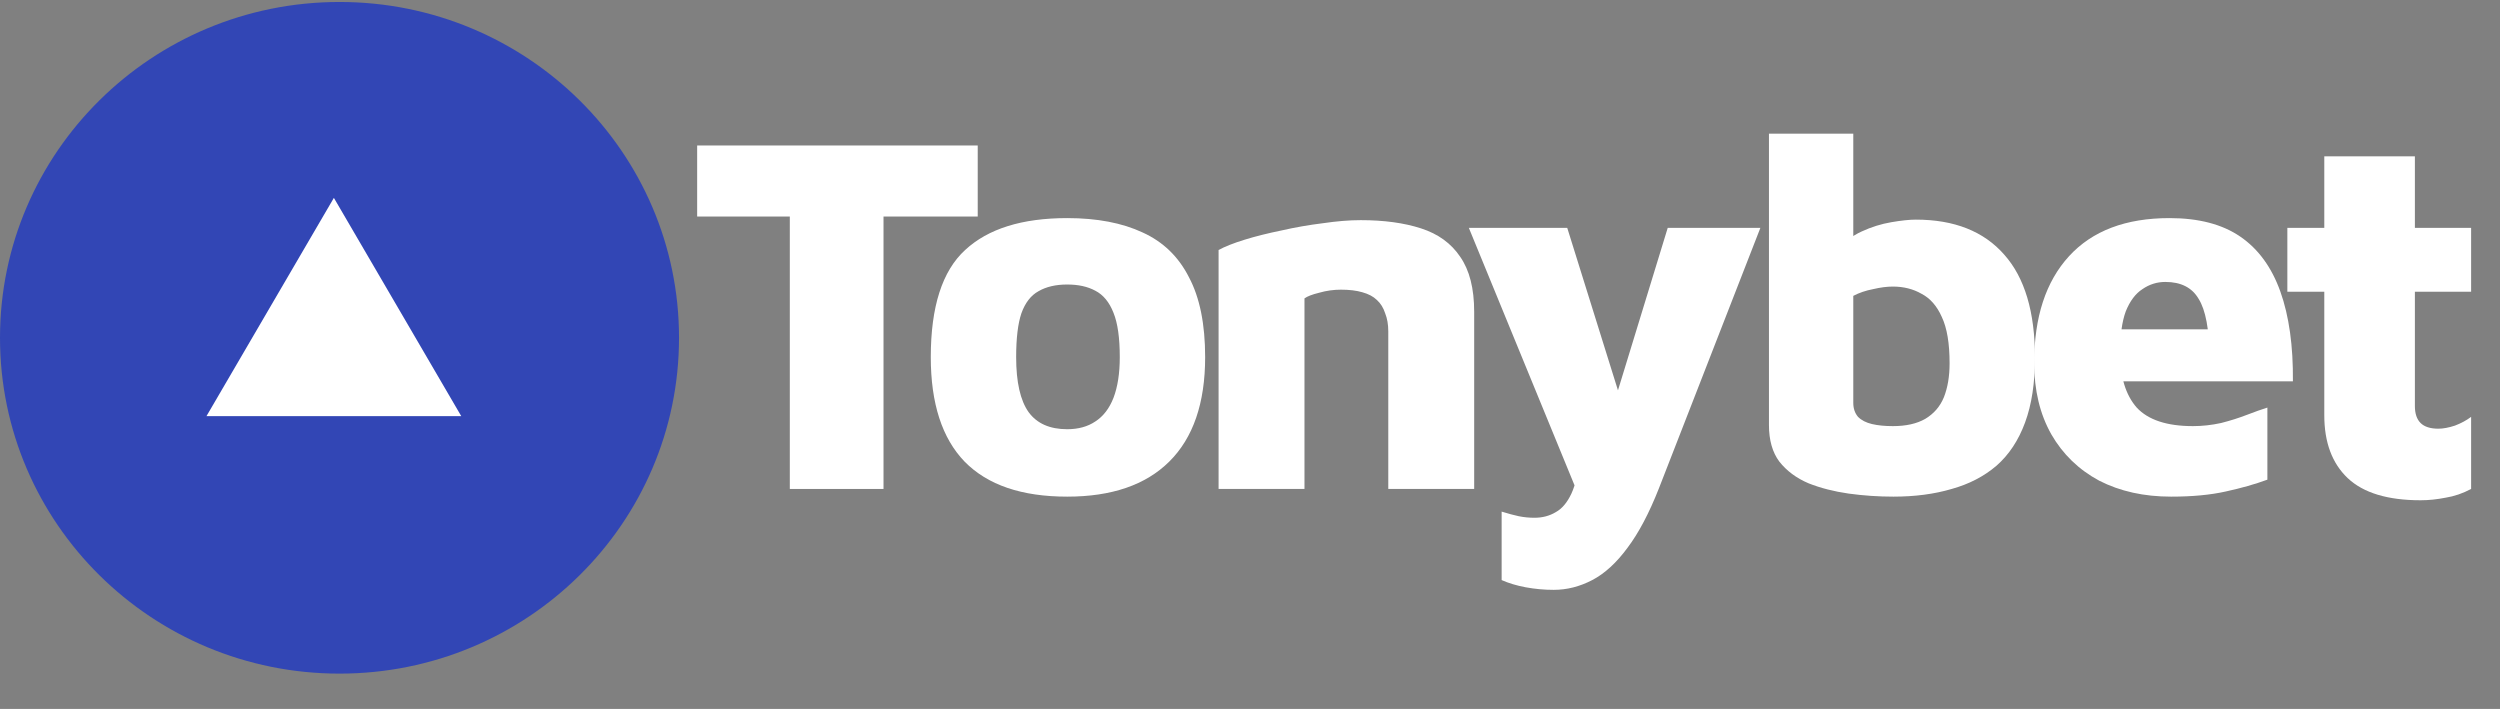
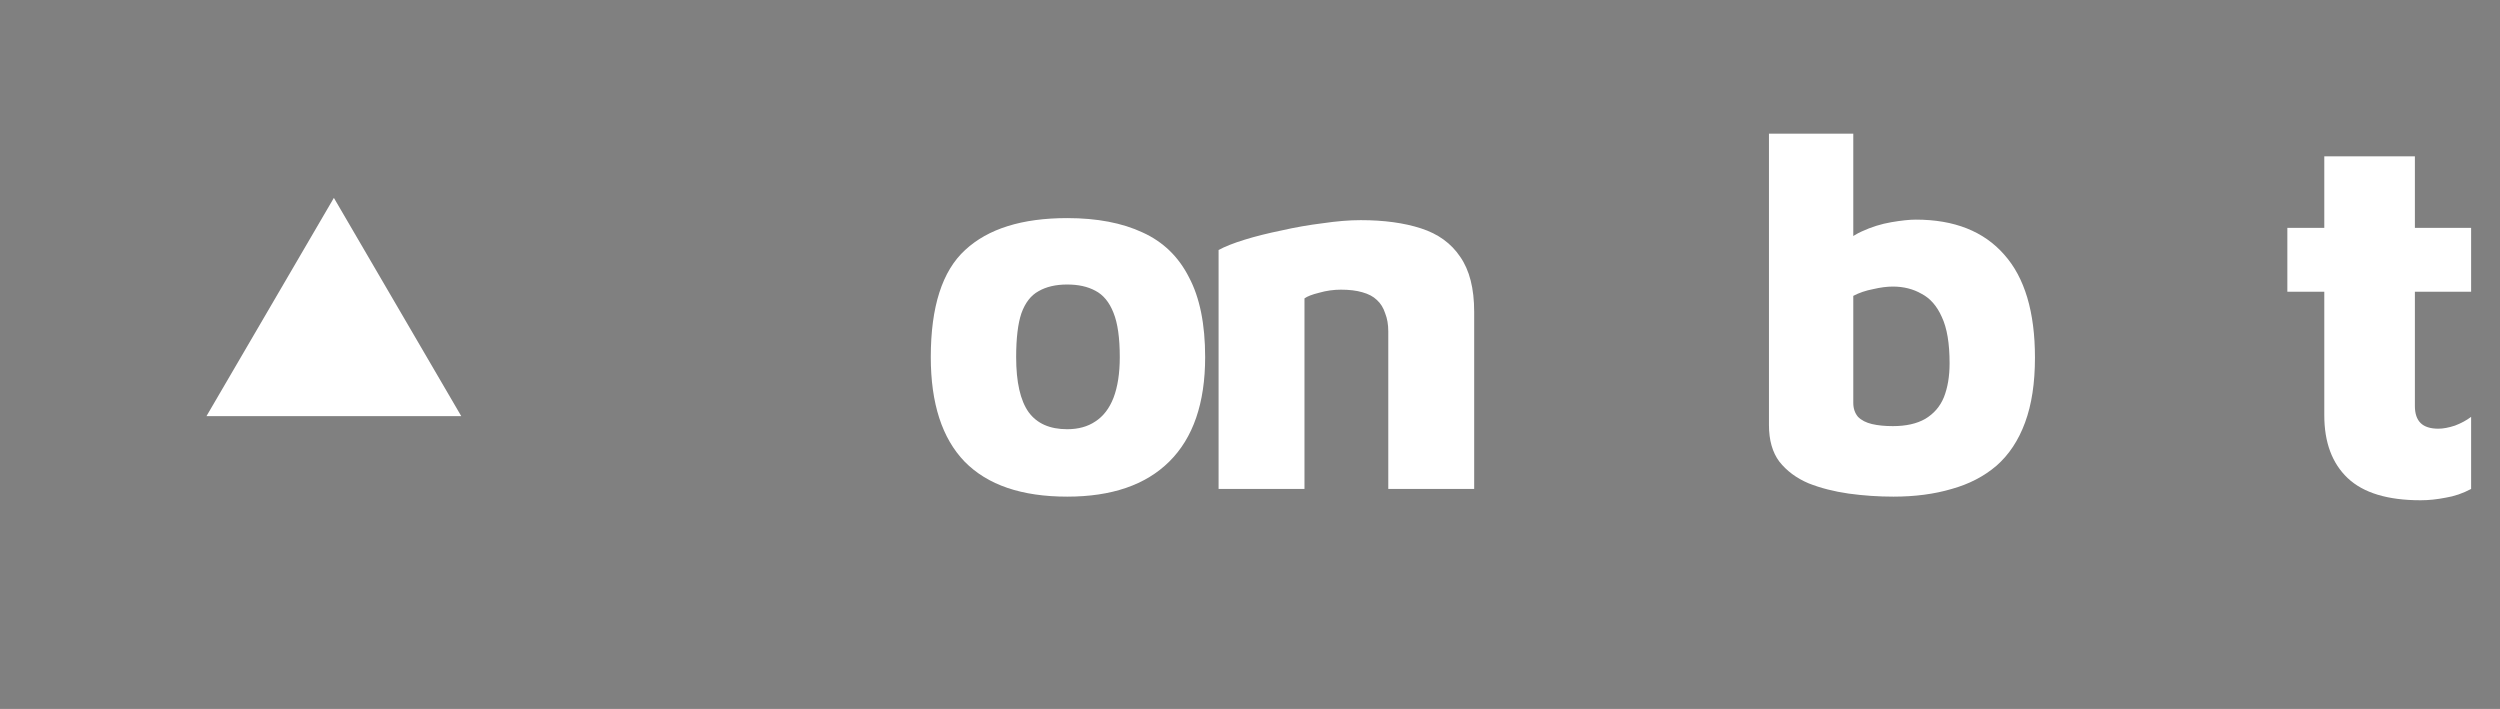
<svg xmlns="http://www.w3.org/2000/svg" width="67" height="19" viewBox="0 0 67 19" fill="none">
  <rect x="0" y="0" width="67" height="19" fill="#808080" stroke="none" />
  <path d="M64.872 13.407C63.989 13.407 63.338 13.209 62.919 12.814C62.501 12.418 62.291 11.857 62.291 11.13V7.818H61.301V6.107H62.291V4.189H64.719V6.107H66.226V7.818H64.719V10.882C64.719 11.084 64.77 11.236 64.872 11.337C64.975 11.438 65.133 11.489 65.347 11.489C65.477 11.489 65.626 11.461 65.793 11.406C65.961 11.342 66.105 11.264 66.226 11.171V13.104C66.002 13.223 65.775 13.301 65.542 13.338C65.309 13.384 65.086 13.407 64.872 13.407Z" fill="white" />
-   <path d="M58.185 13.31C57.459 13.31 56.818 13.168 56.26 12.883C55.711 12.588 55.283 12.174 54.976 11.641C54.669 11.098 54.516 10.459 54.516 9.723C54.516 8.499 54.827 7.547 55.45 6.866C56.074 6.185 56.971 5.845 58.143 5.845C58.924 5.845 59.557 6.01 60.04 6.342C60.524 6.673 60.882 7.165 61.115 7.818C61.347 8.471 61.459 9.272 61.45 10.219H56.12L55.841 8.826H59.496L59.217 9.571C59.208 8.826 59.11 8.306 58.924 8.011C58.748 7.708 58.45 7.556 58.031 7.556C57.808 7.556 57.604 7.62 57.417 7.749C57.231 7.869 57.083 8.067 56.971 8.343C56.869 8.619 56.818 8.991 56.818 9.46C56.818 10.095 56.966 10.583 57.264 10.923C57.571 11.254 58.073 11.42 58.771 11.42C59.022 11.42 59.273 11.392 59.524 11.337C59.775 11.273 60.008 11.199 60.222 11.116C60.436 11.034 60.617 10.969 60.766 10.923V12.855C60.44 12.975 60.068 13.081 59.65 13.172C59.24 13.264 58.752 13.31 58.185 13.31Z" fill="white" />
  <path d="M50.743 13.31C50.343 13.31 49.943 13.283 49.543 13.228C49.152 13.172 48.794 13.081 48.468 12.952C48.143 12.814 47.883 12.62 47.687 12.372C47.501 12.124 47.408 11.797 47.408 11.392V3.582H49.668V7.418L49.264 6.7C49.422 6.489 49.631 6.323 49.892 6.204C50.152 6.084 50.417 6.001 50.687 5.955C50.956 5.909 51.175 5.886 51.343 5.886C52.375 5.886 53.166 6.199 53.714 6.825C54.263 7.441 54.537 8.361 54.537 9.585C54.537 10.265 54.449 10.845 54.272 11.323C54.096 11.802 53.84 12.188 53.505 12.482C53.17 12.768 52.77 12.975 52.305 13.104C51.84 13.242 51.319 13.31 50.743 13.31ZM50.729 11.42C51.082 11.42 51.37 11.355 51.594 11.227C51.826 11.089 51.994 10.896 52.096 10.647C52.198 10.389 52.249 10.086 52.249 9.736C52.249 9.203 52.18 8.789 52.04 8.494C51.91 8.2 51.728 7.993 51.496 7.873C51.273 7.745 51.017 7.68 50.729 7.68C50.571 7.68 50.394 7.703 50.199 7.749C50.003 7.786 49.827 7.846 49.668 7.929V10.799C49.668 10.946 49.71 11.07 49.794 11.171C49.887 11.264 50.013 11.328 50.171 11.365C50.329 11.402 50.515 11.42 50.729 11.42Z" fill="white" />
-   <path d="M41.639 15.808C41.388 15.808 41.137 15.785 40.886 15.739C40.644 15.693 40.43 15.629 40.244 15.546V13.711C40.421 13.766 40.574 13.807 40.705 13.835C40.844 13.863 40.984 13.876 41.123 13.876C41.337 13.876 41.528 13.826 41.695 13.725C41.863 13.633 42.002 13.467 42.114 13.228C42.225 12.989 42.304 12.643 42.351 12.193L42.407 13.518L39.365 6.107H42.002L43.467 10.799H43.258L44.695 6.107H47.178L44.458 13.09C44.197 13.752 43.918 14.281 43.62 14.677C43.323 15.082 43.007 15.371 42.672 15.546C42.337 15.721 41.993 15.808 41.639 15.808Z" fill="white" />
  <path d="M32.658 6.7C32.826 6.608 33.058 6.516 33.356 6.424C33.653 6.332 33.984 6.25 34.346 6.176C34.709 6.093 35.077 6.029 35.449 5.983C35.821 5.928 36.16 5.9 36.467 5.9C37.09 5.9 37.63 5.973 38.085 6.121C38.541 6.268 38.89 6.521 39.132 6.88C39.383 7.239 39.508 7.731 39.508 8.356V13.104H37.206V8.881C37.206 8.697 37.178 8.536 37.123 8.398C37.076 8.251 37.002 8.131 36.9 8.039C36.806 7.947 36.676 7.878 36.509 7.832C36.351 7.786 36.16 7.763 35.937 7.763C35.742 7.763 35.546 7.79 35.351 7.846C35.165 7.892 35.035 7.942 34.96 7.997V13.104H32.658V6.7Z" fill="white" />
  <path d="M28.601 13.31C27.382 13.31 26.466 12.998 25.852 12.372C25.248 11.746 24.945 10.813 24.945 9.571C24.945 8.218 25.252 7.262 25.866 6.7C26.48 6.13 27.392 5.845 28.601 5.845C29.401 5.845 30.075 5.974 30.624 6.231C31.172 6.48 31.586 6.88 31.865 7.432C32.154 7.975 32.298 8.688 32.298 9.571C32.298 10.803 31.977 11.737 31.335 12.372C30.703 12.998 29.791 13.31 28.601 13.31ZM28.601 11.503C28.898 11.503 29.149 11.434 29.354 11.296C29.568 11.158 29.731 10.946 29.842 10.661C29.954 10.367 30.01 10.003 30.01 9.571C30.01 9.056 29.954 8.66 29.842 8.384C29.731 8.099 29.568 7.901 29.354 7.791C29.149 7.68 28.898 7.625 28.601 7.625C28.294 7.625 28.038 7.685 27.833 7.804C27.629 7.915 27.475 8.113 27.373 8.398C27.28 8.674 27.233 9.065 27.233 9.571C27.233 10.242 27.345 10.735 27.568 11.047C27.791 11.351 28.136 11.503 28.601 11.503Z" fill="white" />
-   <path d="M21.167 13.104V5.803H18.684V3.899H26.203V5.803H23.678V13.104H21.167Z" fill="white" />
-   <path d="M18.198 9.053C18.198 14.024 14.124 18.053 9.099 18.053C4.074 18.053 0 14.024 0 9.053C0 4.083 4.074 0.053 9.099 0.053C14.124 0.053 18.198 4.083 18.198 9.053Z" fill="#3246B5" />
  <path d="M8.948 5.303L12.362 11.153H5.533L8.948 5.303Z" fill="white" />
</svg>